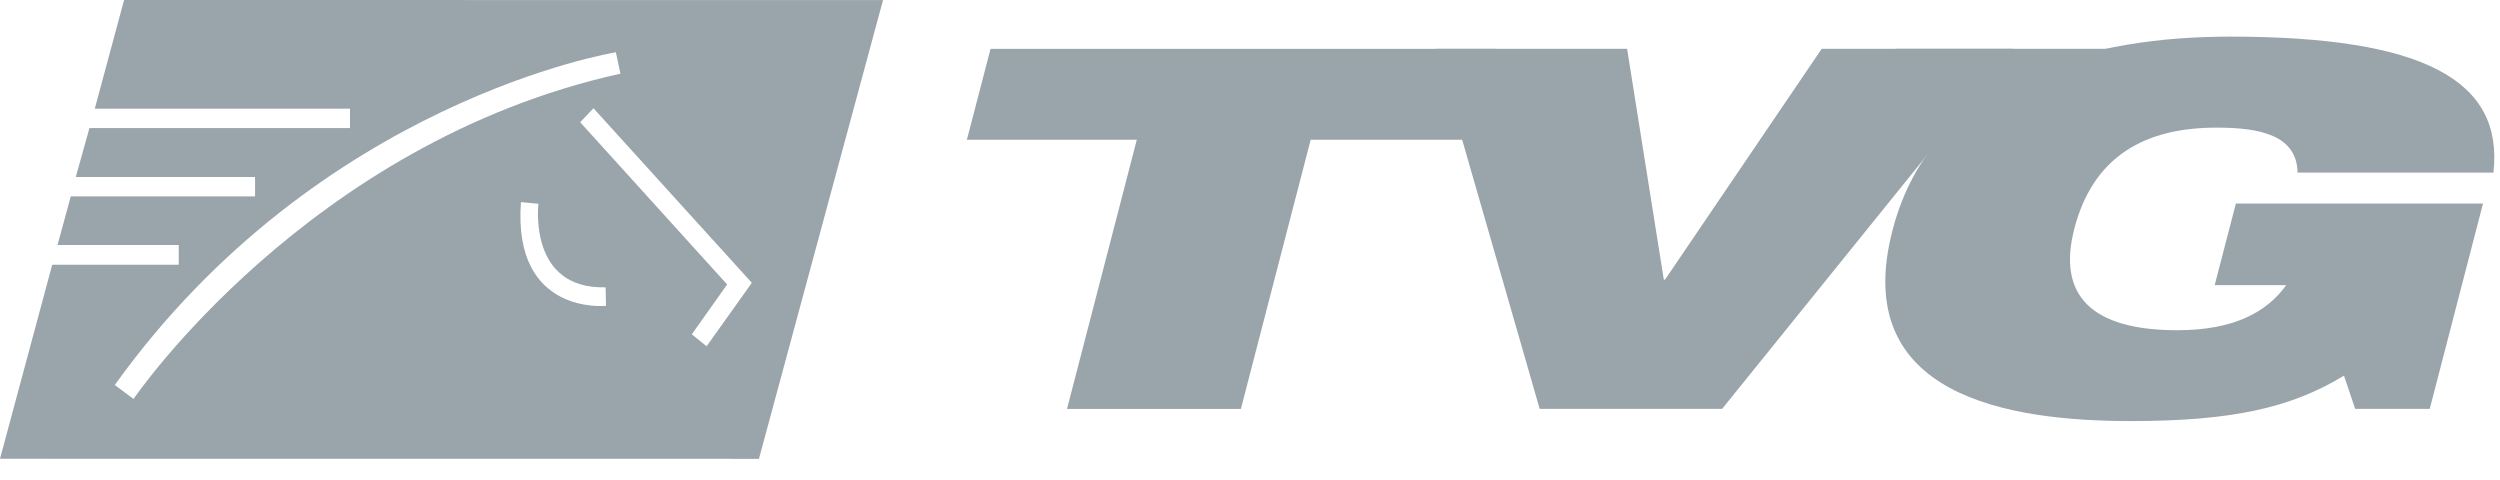
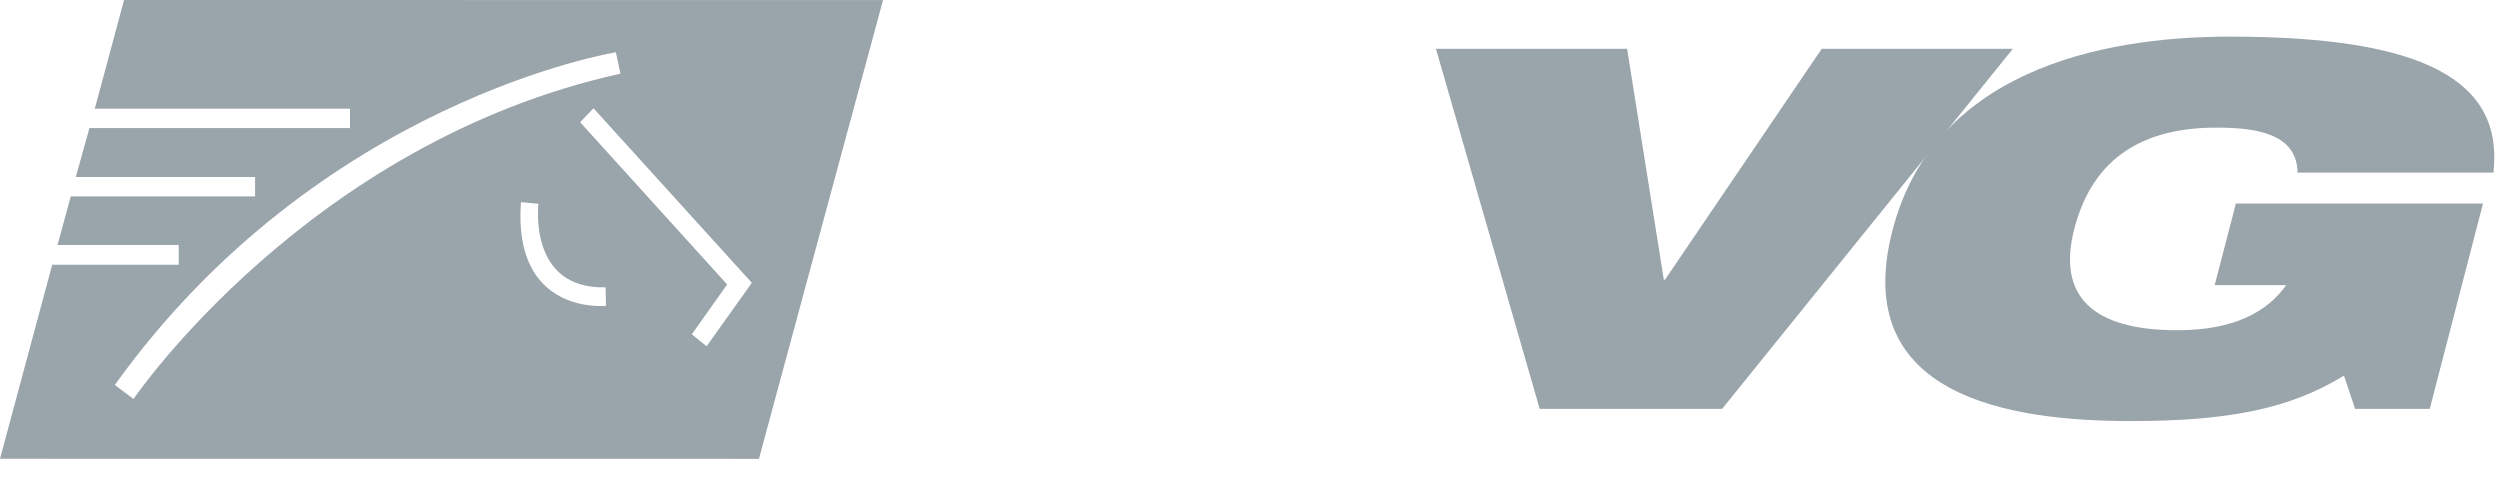
<svg xmlns="http://www.w3.org/2000/svg" width="99" height="19" fill="#9aa4ab">
  <path fill-rule="evenodd" d="M30.054 18.17L34.968.003 4.914 0 3.753 4.304v-.001h10.107v.767.001H3.542L3 7.013h.001l.001-.003h7.098v.003h.001v.764H2.803l-.525 1.925h4.798.002v.781H2.068L0 18.167l30.054.003zM24.569 2.917l-.18-.847S12.639 3.961 4.545 15.246l.742.553S12.189 5.655 24.569 2.917zm5.204 8.283l-6.271-6.913-.528.553 5.821 6.425-1.4 1.974.587.473 1.791-2.513zm-8.451-3.13l-.693-.066c-.331 4.5 3.368 4.107 3.368 4.107l-.014-.733c-3.083.083-2.661-3.308-2.661-3.308z" />
-   <path d="M75.066 1.932l1.649 4.822 9.666-4.822H75.066zM45.019 5.533h-6.73l.937-3.598h19.976l-.931 3.598h-6.368l-2.764 10.66h-6.885l2.764-10.66z" />
  <path d="M56.864 1.933h7.569l1.454 9.143h.046l6.207-9.143h7.569L68.196 16.191h-7.224L56.864 1.933z" />
  <path d="M88.54 8.059h9.787l-2.109 8.132h-2.954l-.442-1.316c-2.115 1.293-4.494 1.799-8.442 1.799-4.822 0-11.143-.983-9.436-7.557C76.558 2.892 83.04 1.45 88.304 1.45c7.661 0 10.85 1.724 10.436 5.385h-7.758c-.006-.741-.397-1.195-.971-1.448-.592-.259-1.345-.333-2.247-.333-2.804 0-4.873 1.121-5.62 4-.684 2.632.667 4.023 4.075 4.023 2.241 0 3.552-.718 4.316-1.787h-2.833l.839-3.23z" />
</svg>